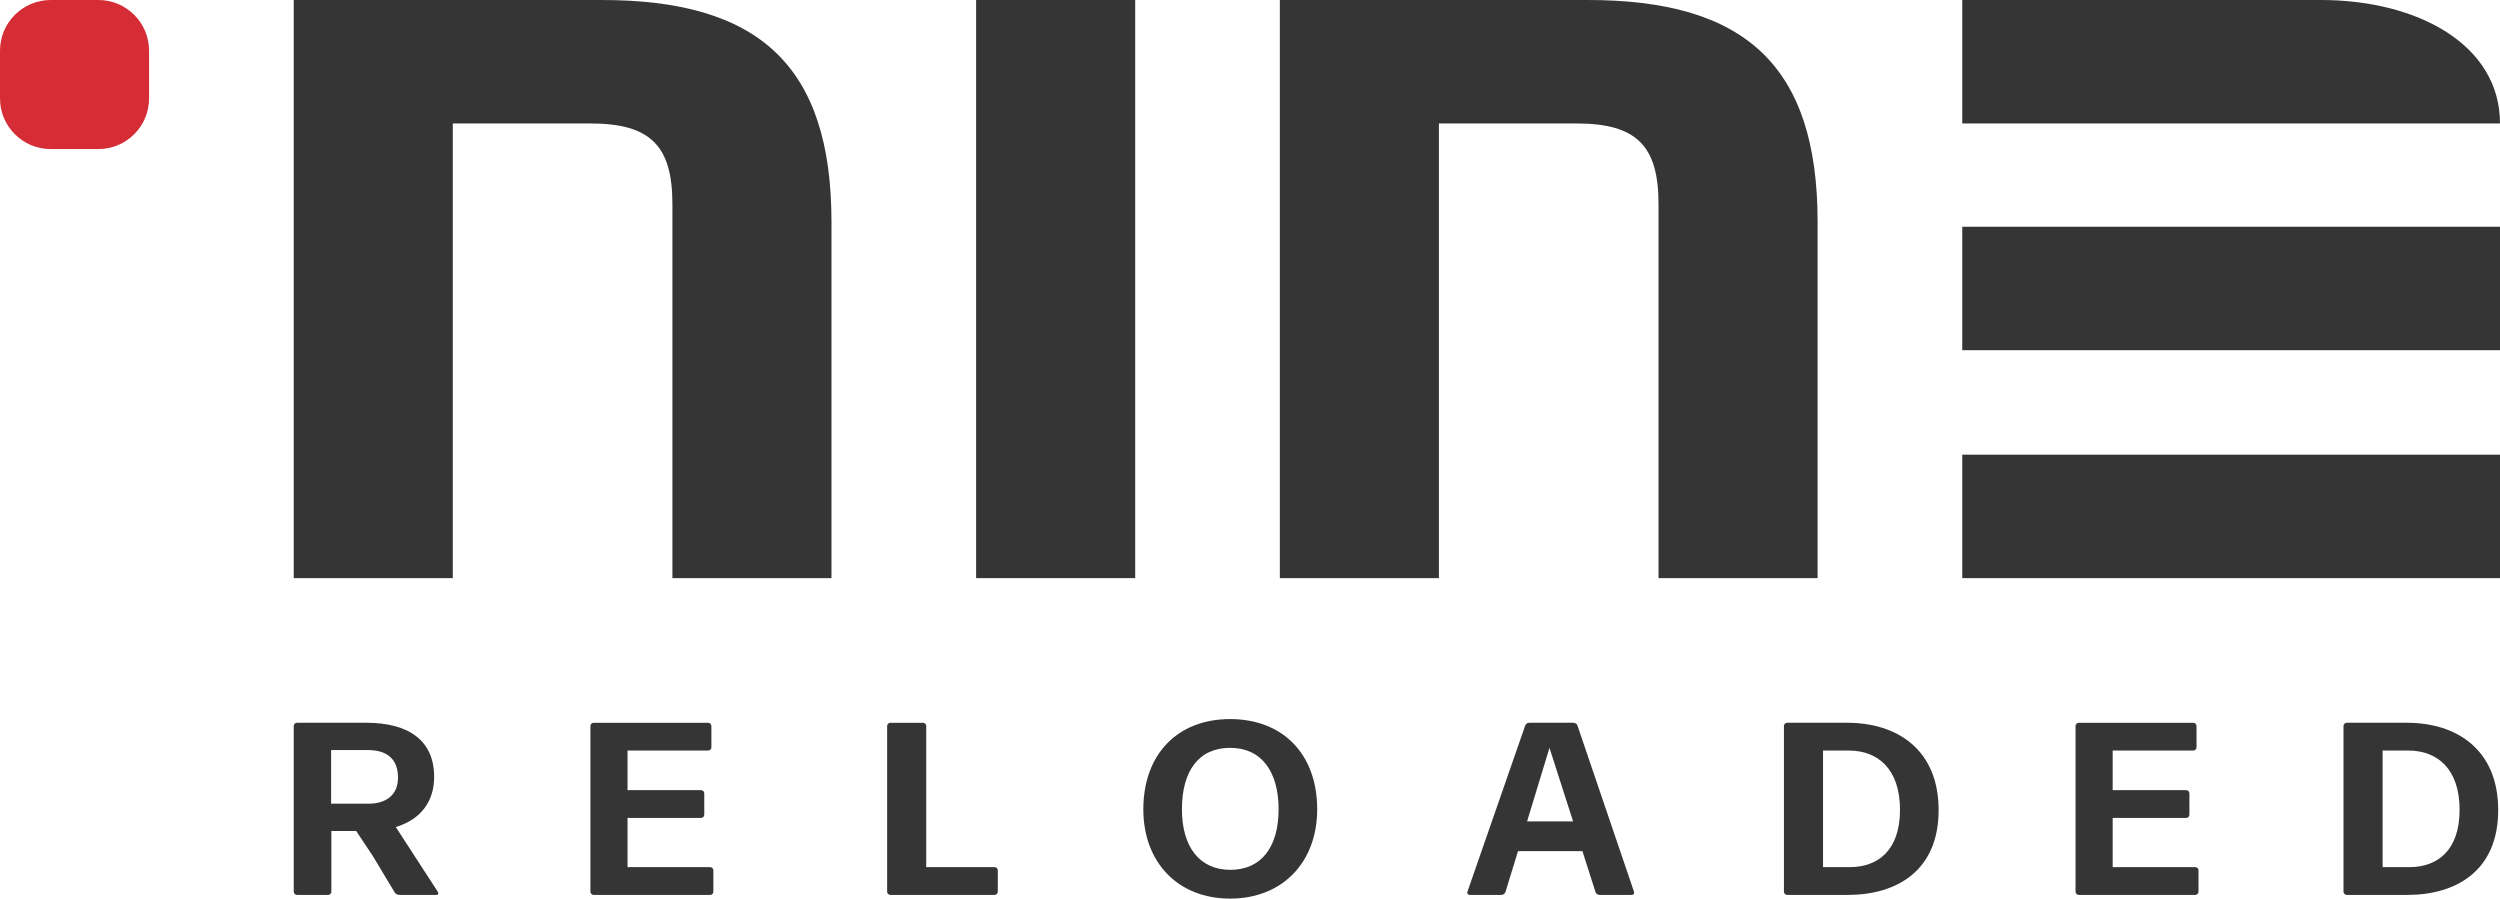
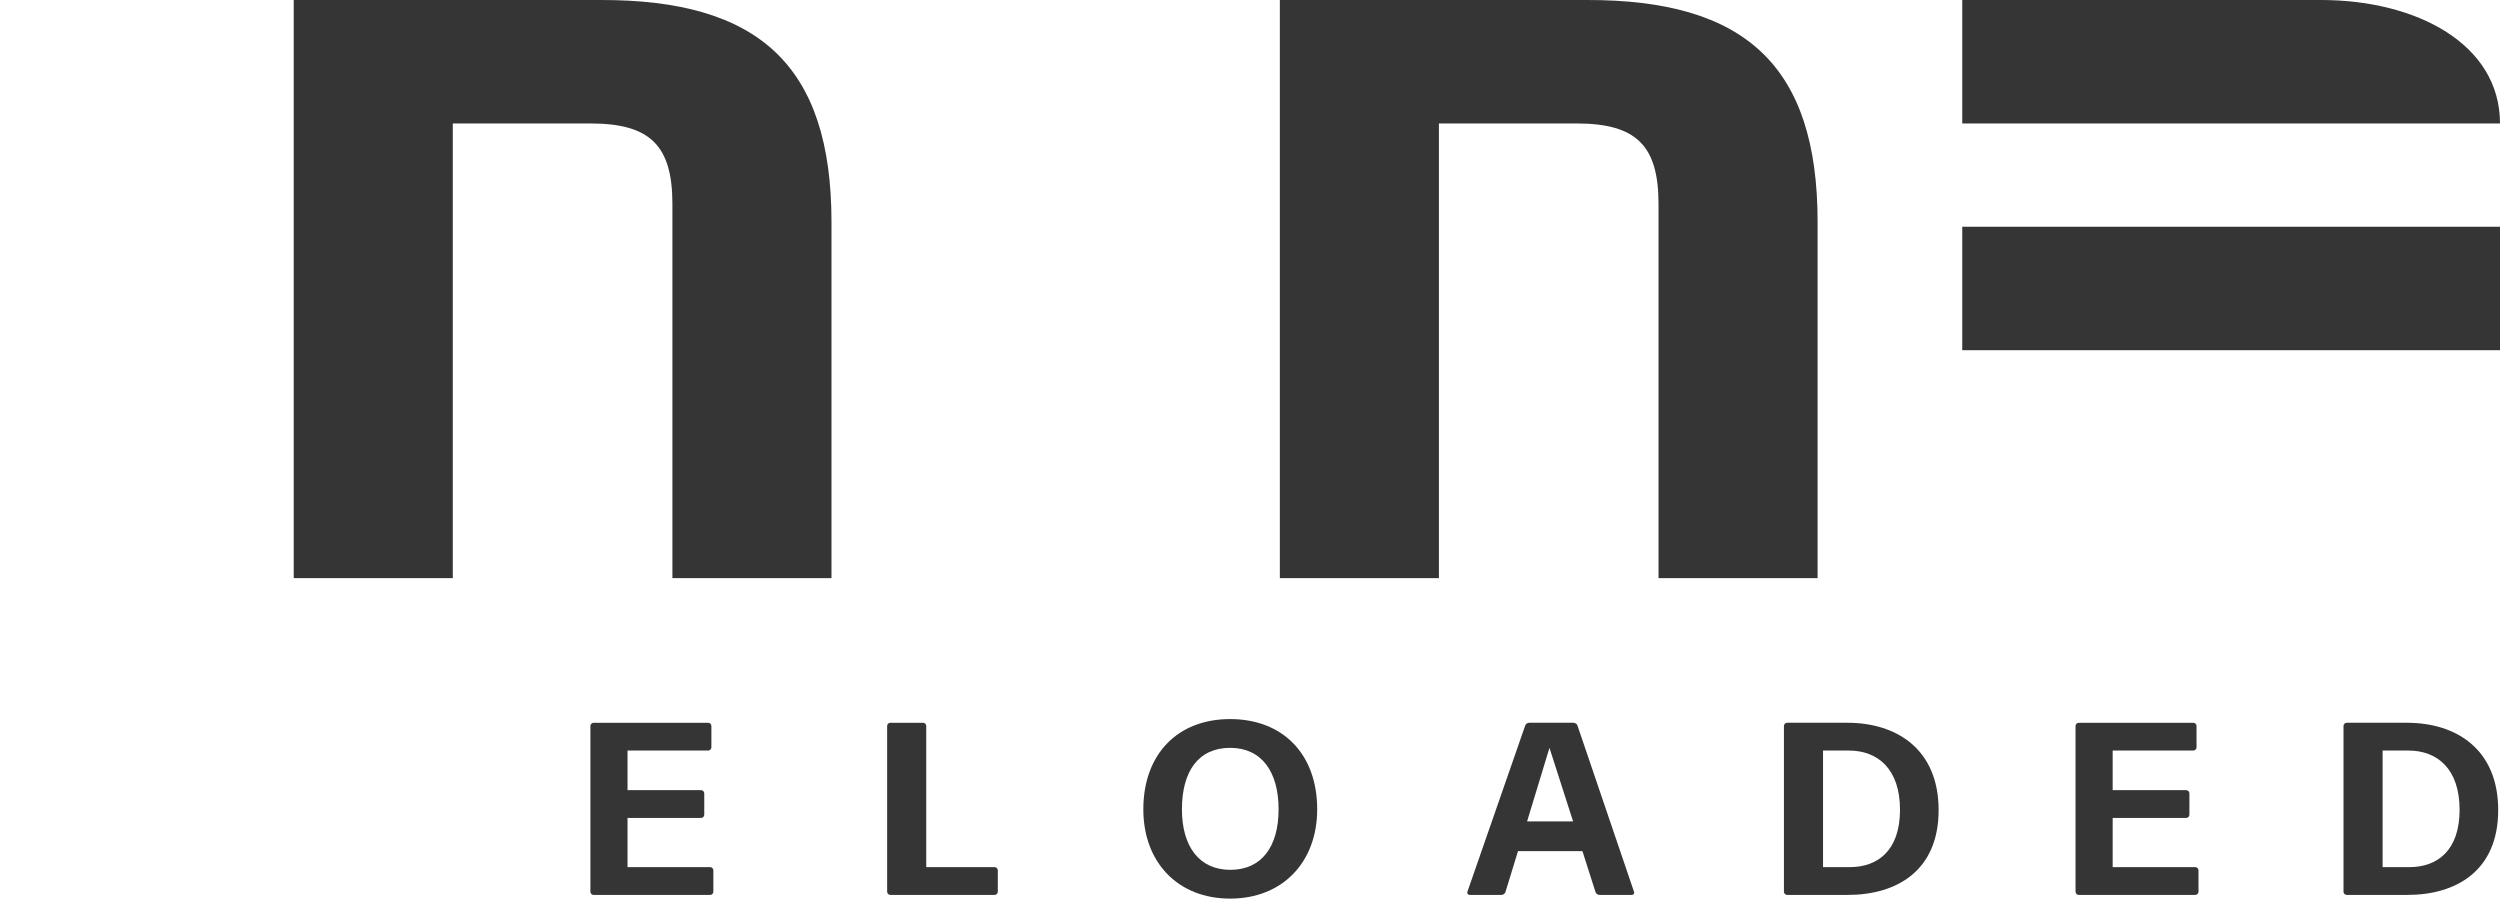
<svg xmlns="http://www.w3.org/2000/svg" version="1.1" id="Ebene_1" x="0px" y="0px" viewBox="0 0 500 179.721" style="enable-background:new 0 0 500 179.721;" xml:space="preserve">
  <g>
    <polygon style="fill:none;" points="305.64,164.45 314.844,164.45 310.119,149.733  " />
    <path style="fill:none;" d="M246.205,149.678c-6.3,0-9.647,4.627-9.647,12.305c0,7.482,3.495,12.109,9.697,12.109   c6.202,0,9.647-4.578,9.647-12.109C255.901,154.453,252.505,149.678,246.205,149.678z" />
-     <path style="fill:#D62C36;" d="M10.142,0C4.541,0,0,4.54,0,10.142v9.531c0,5.601,4.541,10.142,10.142,10.142h9.531   c5.601,0,10.142-4.541,10.142-10.142v-9.531C29.815,4.54,25.274,0,19.673,0H10.142z" />
    <rect x="392.45" y="45.348" style="fill:#353535;" width="107.55" height="24.692" />
-     <rect x="392.45" y="90.932" style="fill:#353535;" width="107.55" height="24.692" />
-     <rect x="195.225" y="0" style="fill:#353535;" width="31.814" height="115.623" />
    <path style="fill:#353535;" d="M255.969,0v115.623h31.814V24.692h27.541c12.07,0,16.382,4.535,16.382,16.144v74.787h31.814V44.397   c0-31.339-14.543-44.493-46.297-44.397H255.969z" />
    <g>
      <path style="fill:#353535;" d="M454.439,24.691h1.419C455.396,24.683,454.926,24.681,454.439,24.691z" />
      <path style="fill:#353535;" d="M464.189,0H392.45v24.691h61.989c0.487-0.01,0.957-0.008,1.419,0H500    C500,8.841,483.382,0,464.189,0z" />
    </g>
    <path style="fill:#353535;" d="M58.746,0v115.623h31.814V24.692H118.1c12.07,0,16.382,4.535,16.382,16.144v74.787h31.814V44.397   c0-31.339-14.543-44.493-46.297-44.397H58.746z" />
    <g>
      <path style="fill:none;" d="M73.551,150.067h-7.33l0.001,10.722h7.526c3.148,0,5.853-1.475,5.853-5.214    C79.6,151.838,77.387,150.067,73.551,150.067z" />
      <path style="fill:#353535;" d="M142.033,173.425h-16.526l0-9.837h14.707c0.344,0,0.639-0.295,0.639-0.639v-4.279    c0-0.344-0.295-0.639-0.639-0.639h-14.707l0-7.919h16.133c0.344,0,0.639-0.295,0.639-0.639v-4.279    c0-0.344-0.295-0.639-0.639-0.639h-22.92c-0.345,0-0.64,0.295-0.64,0.639v33.152c0,0.344,0.295,0.639,0.64,0.639h23.314    c0.344,0,0.639-0.295,0.639-0.639v-4.279C142.672,173.721,142.377,173.425,142.033,173.425z" />
-       <path style="fill:#353535;" d="M79.158,165.408c4.869-1.475,7.673-4.968,7.673-10.034c0-7.181-4.968-10.821-13.575-10.821H59.385    c-0.344,0-0.639,0.295-0.639,0.639v33.152c0,0.344,0.295,0.639,0.639,0.639h6.246c0.344,0,0.639-0.295,0.639-0.639v-12.149h4.968    l3.394,5.115l4.279,7.132c0.197,0.344,0.59,0.541,0.984,0.541h7.427c0.295,0,0.443-0.295,0.295-0.541L79.158,165.408z     M73.747,160.735h-7.526l-0.001-10.723h7.33c3.837,0,6.05,1.771,6.05,5.509S76.895,160.735,73.747,160.735z" />
      <path style="fill:#353535;" d="M315.503,145.143c-0.098-0.344-0.443-0.59-0.836-0.59h-8.804c-0.393,0-0.738,0.246-0.836,0.59    l-11.559,33.25c-0.098,0.295,0.148,0.59,0.443,0.59h6.345c0.393,0,0.738-0.246,0.836-0.59l2.509-8.165h12.886l2.607,8.165    c0.098,0.344,0.443,0.59,0.836,0.59h6.443c0.344,0,0.542-0.295,0.443-0.59L315.503,145.143z M305.419,164.277l4.476-14.707    l4.722,14.707H305.419z" />
      <path style="fill:#353535;" d="M246.027,143.816c-10.575,0-17.362,7.083-17.362,18.051c0,10.526,6.837,17.855,17.362,17.855    s17.412-7.329,17.412-17.855C263.439,150.751,256.504,143.816,246.027,143.816z M246.077,173.966c-6.197,0-9.69-4.623-9.69-12.1    c0-7.673,3.345-12.296,9.641-12.296c6.296,0,9.69,4.771,9.69,12.296C255.717,169.392,252.274,173.966,246.077,173.966z" />
      <path style="fill:#353535;" d="M481.391,144.553h-12.05c-0.344,0-0.639,0.295-0.639,0.639v33.152c0,0.344,0.295,0.639,0.639,0.639    h12.149c9.689,0,18.149-4.771,18.149-16.969C499.64,149.865,491.278,144.553,481.391,144.553z M481.884,173.425h-5.362    c0-0.049,0-23.265,0-23.314h5.165c5.804,0,10.231,3.689,10.231,11.854C491.918,170.13,487.442,173.425,481.884,173.425z" />
      <g>
        <path style="fill:none;" d="M369.77,150.111h-5.164c0,0.049,0,23.314,0,23.314h5.361c5.558,0,10.034-3.296,10.034-11.461     C380.001,153.8,375.574,150.111,369.77,150.111z" />
        <path style="fill:#353535;" d="M369.475,144.553h-12.05c-0.344,0-0.639,0.295-0.639,0.639v33.152     c0,0.344,0.295,0.639,0.639,0.639h12.149c9.69,0,18.15-4.771,18.15-16.969C387.723,149.865,379.361,144.553,369.475,144.553z      M369.967,173.425h-5.361c0,0,0-23.265,0-23.314h5.164c5.804,0,10.231,3.689,10.231,11.854     C380.001,170.13,375.525,173.425,369.967,173.425z" />
      </g>
      <path style="fill:#353535;" d="M198.923,178.983c0.344,0,0.639-0.295,0.639-0.639v-4.279c0-0.344-0.295-0.639-0.639-0.639h-13.674    v-28.233c0-0.344-0.295-0.639-0.639-0.639h-6.542c-0.344,0-0.639,0.295-0.639,0.639v33.152c0,0.344,0.295,0.639,0.639,0.639    H198.923z" />
      <path style="fill:#353535;" d="M439.06,178.983c0.344,0,0.639-0.295,0.639-0.639v-4.279c0-0.344-0.295-0.639-0.639-0.639h-16.526    l0-9.837h14.707c0.344,0,0.639-0.295,0.639-0.639v-4.279c0-0.344-0.295-0.639-0.639-0.639h-14.707l0-7.919h16.133    c0.344,0,0.639-0.295,0.639-0.639v-4.279c0-0.344-0.295-0.639-0.639-0.639h-22.92c-0.345,0-0.64,0.295-0.64,0.639v33.152    c0,0.344,0.295,0.639,0.64,0.639H439.06z" />
    </g>
  </g>
</svg>